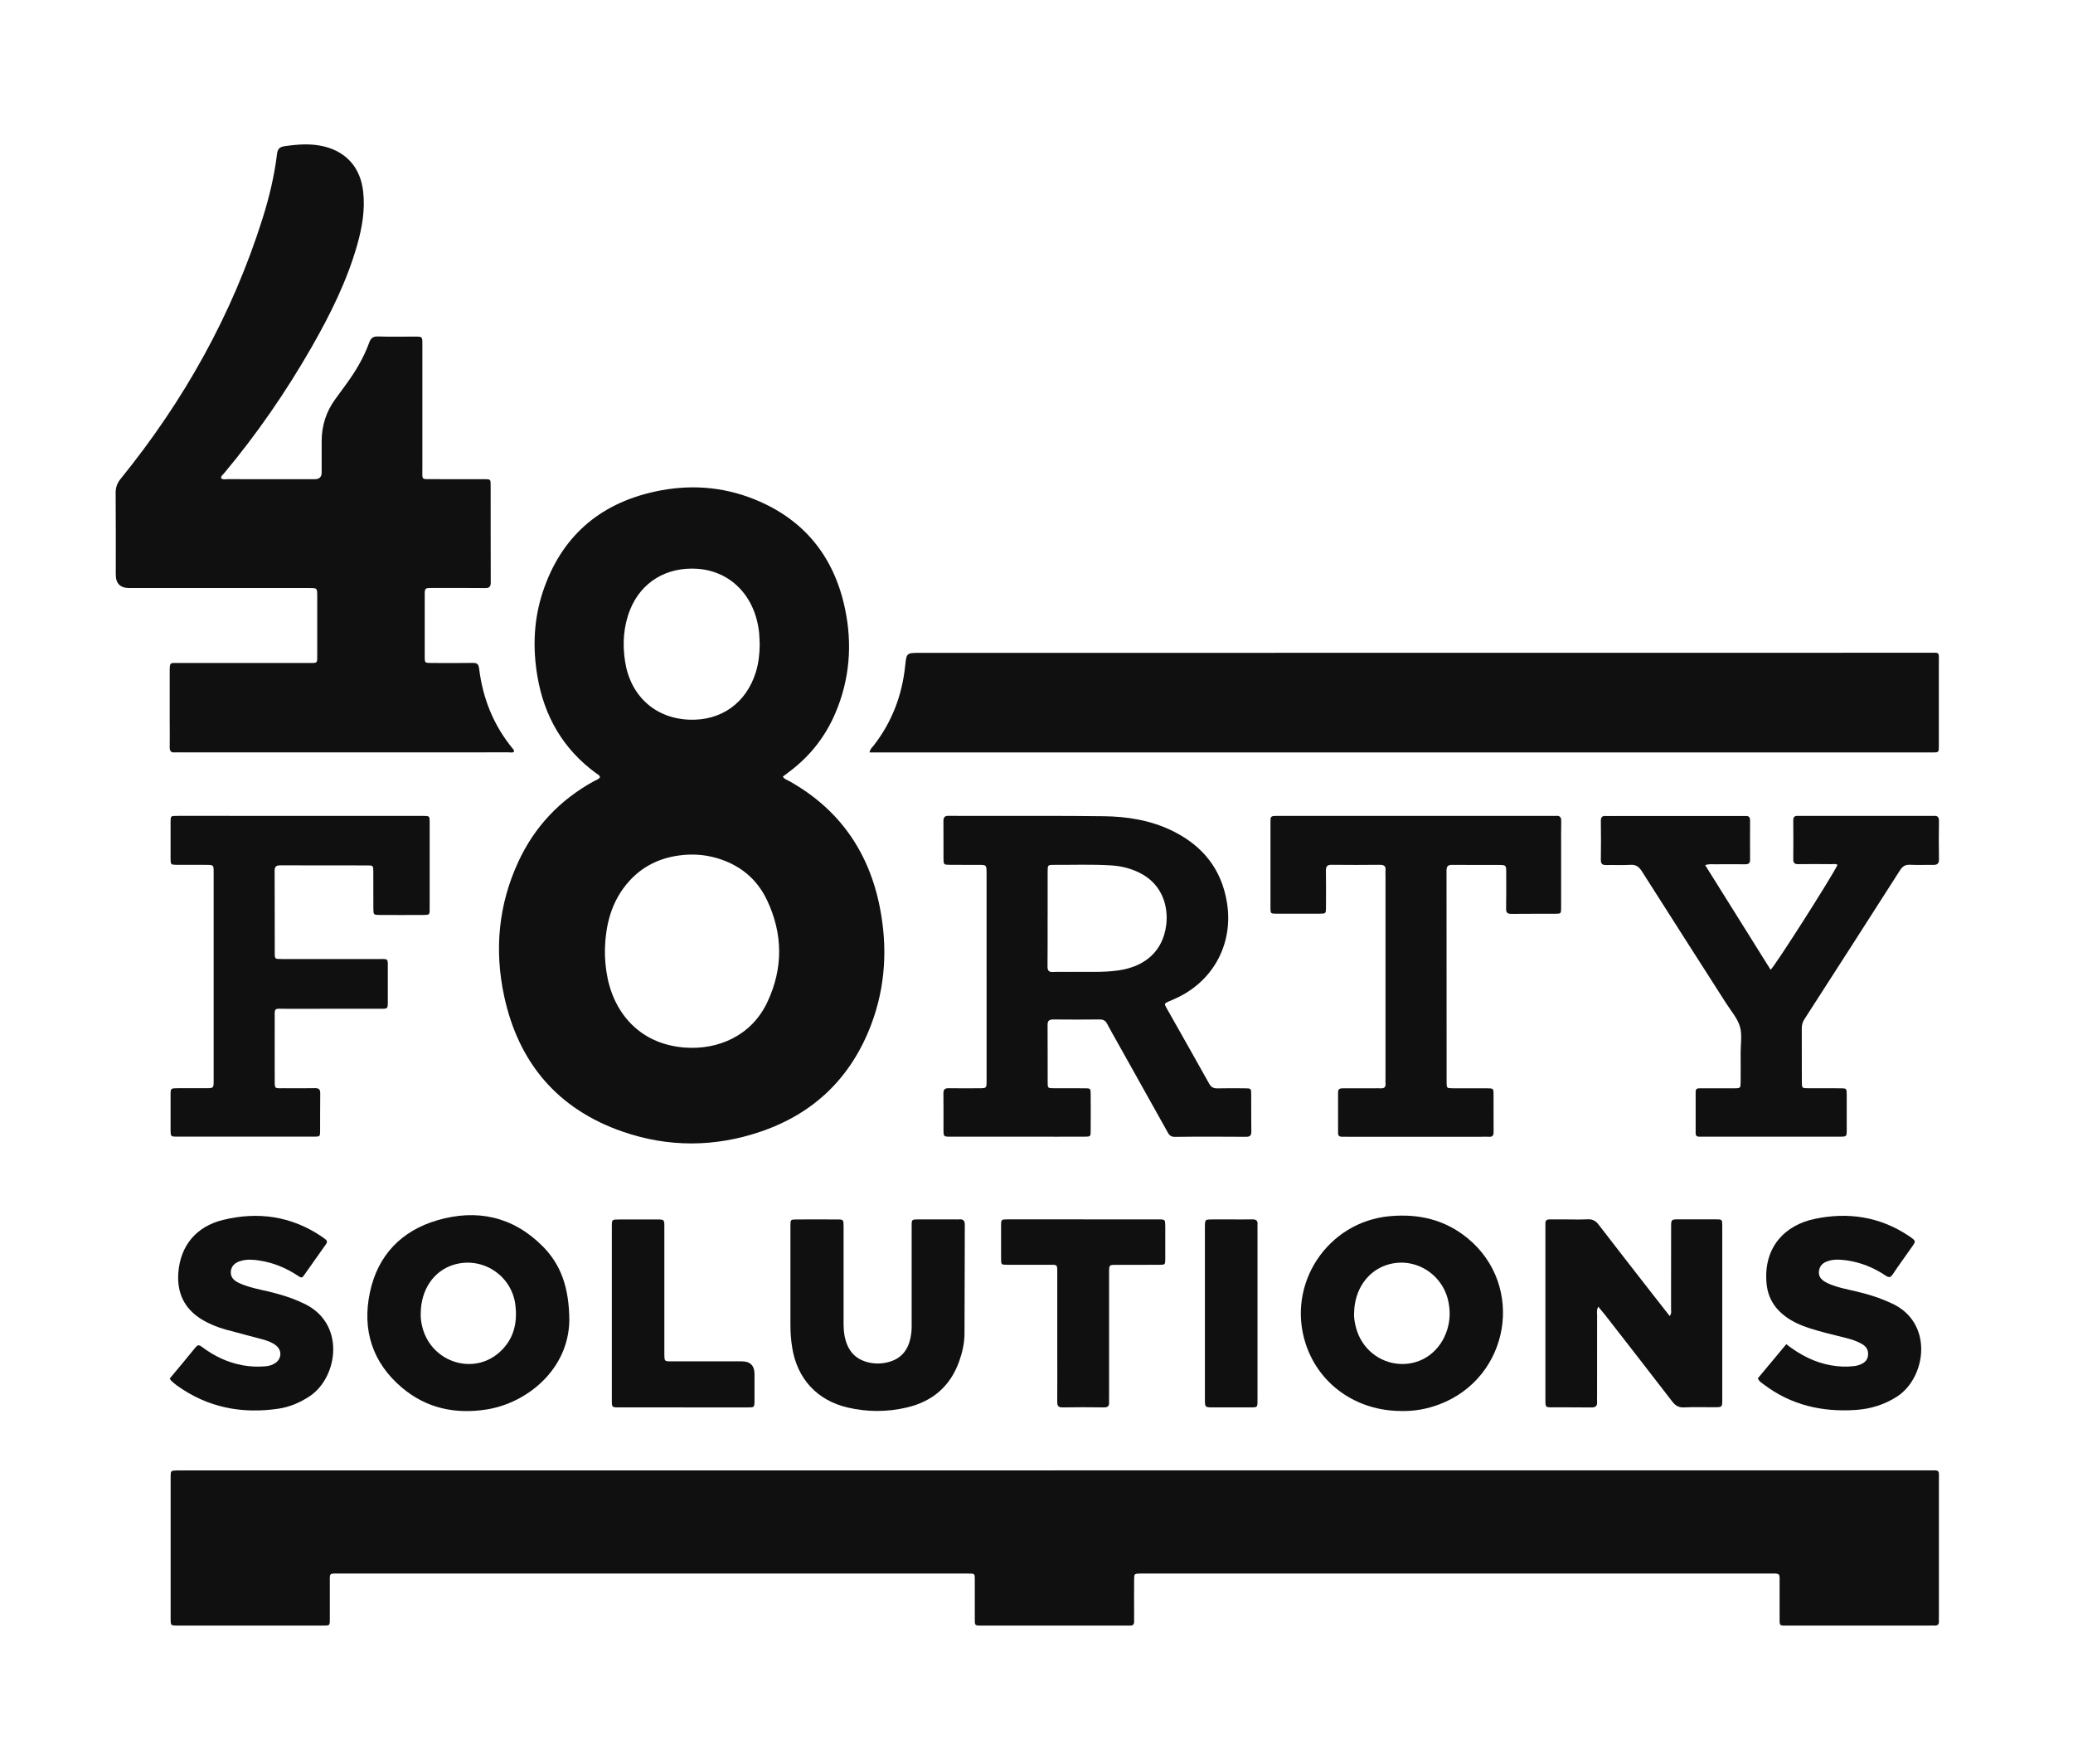
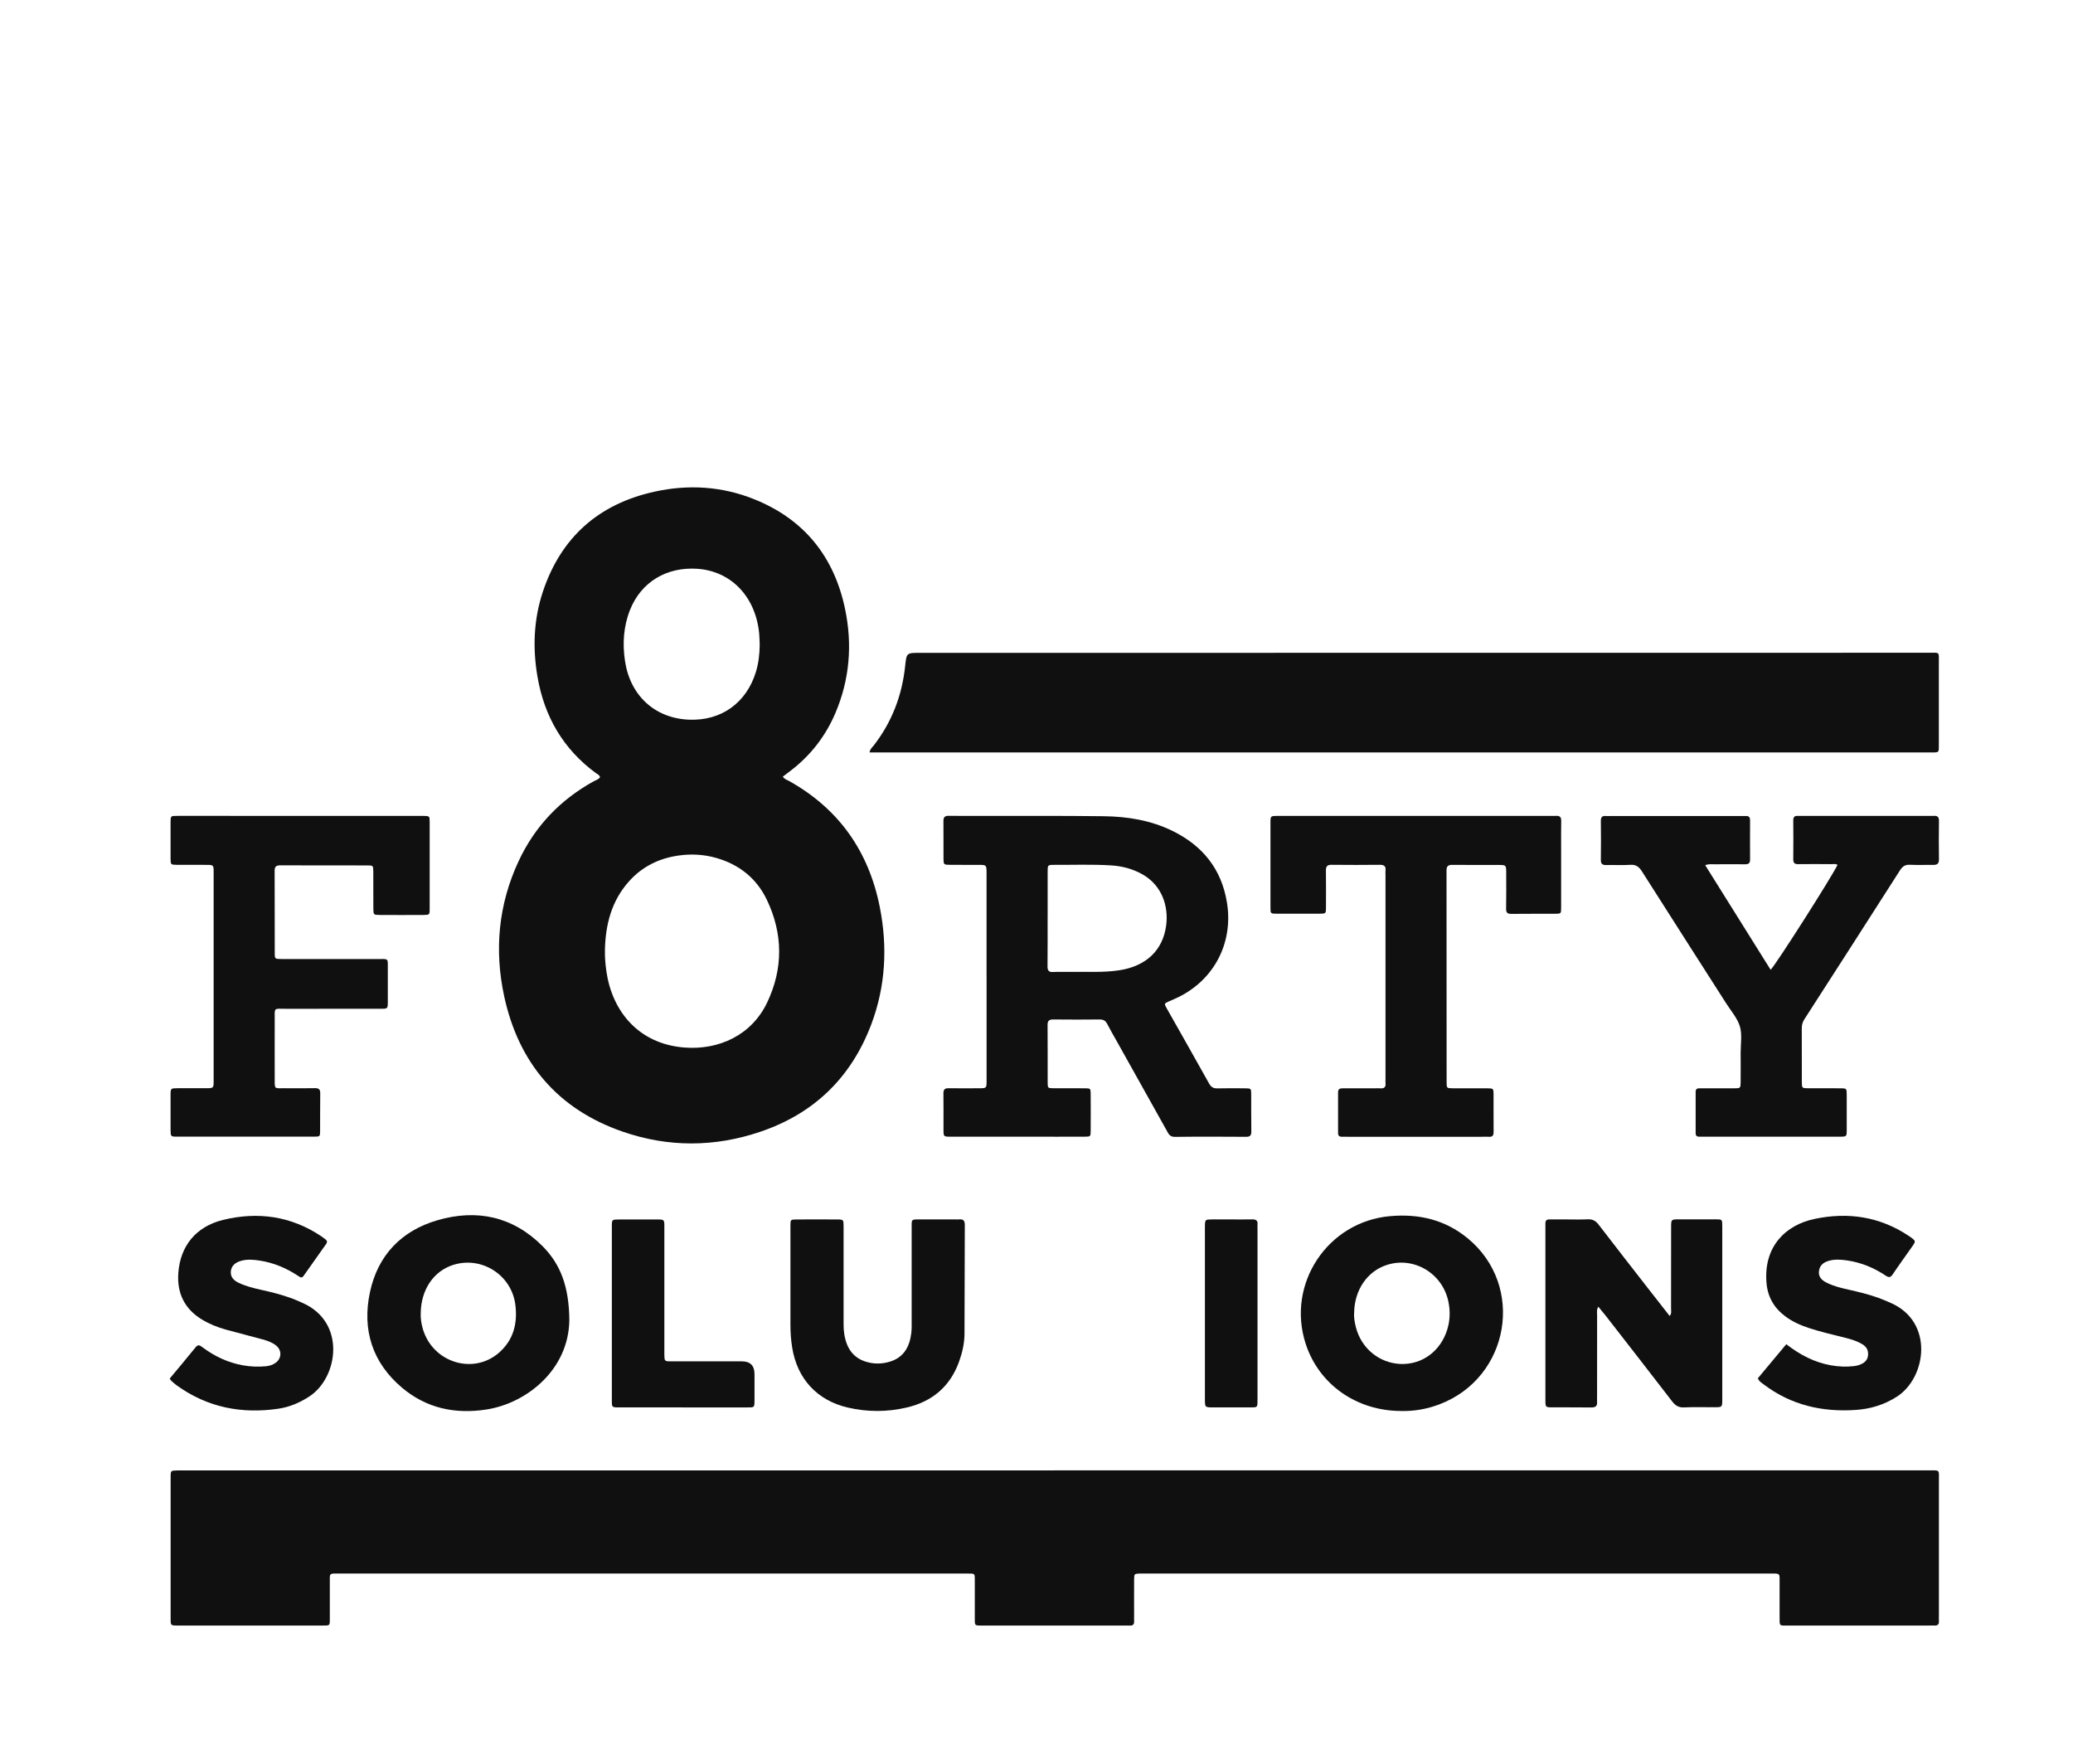
<svg xmlns="http://www.w3.org/2000/svg" width="67" height="57" viewBox="0 0 67 57" fill="none">
  <g clip-path="url(#clip0_16665_16304)">
    <path d="M34.084 47.515C43.492 47.515 52.901 47.515 62.31 47.515C62.721 47.515 62.665 47.473 62.666 47.872C62.668 49.315 62.666 50.756 62.666 52.198C62.666 52.261 62.663 52.324 62.666 52.387C62.672 52.489 62.628 52.536 62.525 52.529C62.472 52.526 62.418 52.529 62.364 52.529C60.847 52.529 59.33 52.529 57.812 52.529C57.49 52.529 57.518 52.567 57.517 52.22C57.516 51.87 57.517 51.522 57.517 51.172C57.517 50.83 57.553 50.848 57.206 50.848C50.457 50.848 43.709 50.848 36.96 50.848C36.924 50.848 36.888 50.848 36.852 50.848C36.661 50.855 36.657 50.855 36.655 51.044C36.651 51.43 36.655 51.814 36.655 52.2C36.655 52.262 36.651 52.325 36.655 52.388C36.66 52.49 36.618 52.537 36.514 52.53C36.46 52.527 36.407 52.53 36.353 52.53C34.835 52.53 33.319 52.53 31.801 52.53C31.47 52.53 31.508 52.555 31.506 52.221C31.505 51.853 31.506 51.487 31.506 51.119C31.506 50.825 31.526 50.85 31.225 50.849C31.208 50.849 31.19 50.849 31.172 50.849C24.45 50.849 17.729 50.849 11.006 50.849C10.611 50.849 10.662 50.812 10.66 51.189C10.658 51.547 10.66 51.905 10.66 52.263C10.66 52.544 10.679 52.53 10.403 52.53C9.43 52.53 8.458 52.53 7.485 52.53C6.905 52.53 6.324 52.53 5.745 52.53C5.519 52.53 5.516 52.528 5.515 52.318C5.513 50.787 5.513 49.255 5.515 47.724C5.515 47.523 5.519 47.522 5.724 47.517C5.805 47.515 5.885 47.517 5.966 47.517C15.339 47.517 24.712 47.517 34.085 47.517L34.084 47.515Z" fill="#101010" />
    <path d="M25.3 25.095C25.35 25.181 25.434 25.199 25.502 25.237C27.117 26.138 28.082 27.519 28.437 29.322C28.689 30.602 28.623 31.874 28.16 33.102C27.51 34.823 26.306 35.988 24.569 36.574C23.094 37.073 21.601 37.079 20.13 36.571C18.031 35.846 16.76 34.352 16.294 32.189C15.973 30.696 16.109 29.231 16.758 27.836C17.284 26.704 18.105 25.845 19.195 25.244C19.263 25.206 19.347 25.19 19.392 25.115C19.378 25.042 19.313 25.022 19.266 24.987C18.201 24.209 17.589 23.148 17.37 21.859C17.213 20.939 17.248 20.018 17.544 19.126C18.129 17.361 19.352 16.286 21.15 15.889C22.245 15.647 23.336 15.713 24.385 16.136C25.992 16.784 26.958 17.987 27.312 19.675C27.553 20.824 27.463 21.956 27 23.043C26.678 23.799 26.186 24.428 25.53 24.923C25.454 24.98 25.377 25.039 25.301 25.097L25.3 25.095ZM19.552 30.722C19.547 30.947 19.568 31.169 19.599 31.391C19.78 32.65 20.614 33.733 22.121 33.851C23.224 33.937 24.289 33.459 24.795 32.396C25.317 31.298 25.309 30.176 24.786 29.079C24.453 28.381 23.887 27.933 23.142 27.722C22.742 27.609 22.332 27.588 21.922 27.648C21.301 27.738 20.765 27.999 20.34 28.469C19.762 29.108 19.566 29.883 19.551 30.721L19.552 30.722ZM24.554 20.835C24.548 20.709 24.548 20.584 24.536 20.459C24.412 19.247 23.599 18.449 22.531 18.38C21.552 18.316 20.726 18.8 20.364 19.705C20.151 20.241 20.115 20.798 20.201 21.366C20.369 22.477 21.164 23.209 22.262 23.256C23.308 23.302 24.128 22.714 24.433 21.707C24.519 21.421 24.551 21.13 24.554 20.834V20.835Z" fill="#101010" />
-     <path d="M7.144 15.456C7.213 15.508 7.295 15.483 7.37 15.484C8.29 15.486 9.21 15.485 10.129 15.485C10.147 15.485 10.165 15.485 10.183 15.485C10.321 15.482 10.392 15.414 10.396 15.28C10.397 15.235 10.396 15.19 10.396 15.145C10.396 14.849 10.396 14.555 10.396 14.259C10.396 13.76 10.54 13.31 10.827 12.911C10.948 12.743 11.07 12.579 11.191 12.412C11.494 11.998 11.754 11.561 11.93 11.078C11.983 10.932 12.05 10.867 12.216 10.873C12.617 10.886 13.019 10.876 13.421 10.877C13.649 10.877 13.651 10.881 13.651 11.117C13.651 12.452 13.651 13.787 13.651 15.121C13.651 15.532 13.602 15.481 14 15.484C14.554 15.486 15.107 15.484 15.661 15.485C15.853 15.485 15.858 15.49 15.858 15.676C15.86 16.724 15.857 17.772 15.861 18.82C15.861 18.961 15.815 19.004 15.678 19.003C15.107 18.997 14.535 18.999 13.963 19C13.73 19 13.727 19.004 13.727 19.238C13.726 19.9 13.725 20.564 13.727 21.226C13.727 21.417 13.732 21.422 13.921 21.424C14.377 21.427 14.831 21.428 15.287 21.422C15.422 21.42 15.468 21.467 15.485 21.603C15.603 22.567 15.949 23.436 16.569 24.189C16.59 24.216 16.621 24.239 16.614 24.287C16.567 24.336 16.501 24.312 16.444 24.312C12.882 24.313 9.321 24.313 5.759 24.313C5.723 24.313 5.687 24.309 5.652 24.313C5.518 24.328 5.483 24.258 5.485 24.138C5.49 23.86 5.485 23.583 5.485 23.305C5.485 22.776 5.485 22.248 5.485 21.719C5.485 21.385 5.493 21.424 5.773 21.424C7.157 21.424 8.541 21.424 9.925 21.424C10.289 21.424 10.252 21.462 10.253 21.092C10.255 20.483 10.254 19.873 10.253 19.265C10.253 19.003 10.251 19.002 9.99 19.002C8.053 19.002 6.115 19.002 4.178 19.002C3.887 19.002 3.742 18.857 3.742 18.568C3.742 17.69 3.746 16.813 3.738 15.934C3.737 15.754 3.783 15.617 3.898 15.475C5.941 12.957 7.504 10.173 8.483 7.069C8.698 6.387 8.867 5.691 8.953 4.978C8.972 4.825 9.028 4.748 9.194 4.725C9.63 4.662 10.062 4.627 10.495 4.738C11.215 4.922 11.65 5.436 11.736 6.179C11.806 6.779 11.704 7.357 11.541 7.928C11.209 9.089 10.675 10.16 10.08 11.203C9.252 12.65 8.309 14.019 7.239 15.298C7.201 15.344 7.14 15.377 7.145 15.457L7.144 15.456Z" fill="#101010" />
    <path d="M28.104 24.314C28.124 24.199 28.192 24.15 28.239 24.09C28.825 23.335 29.153 22.478 29.254 21.531C29.3 21.098 29.296 21.097 29.727 21.097C30.21 21.097 30.691 21.097 31.174 21.097C41.553 21.096 51.934 21.094 62.313 21.094C62.717 21.094 62.663 21.041 62.664 21.453C62.666 22.312 62.664 23.172 62.664 24.031C62.664 24.341 62.687 24.314 62.37 24.315C62.343 24.315 62.316 24.315 62.289 24.315H28.104V24.314Z" fill="#101010" />
    <path d="M31.886 31.57C31.886 30.487 31.886 29.404 31.886 28.32C31.886 28.284 31.886 28.248 31.886 28.213C31.884 27.95 31.884 27.949 31.623 27.948C31.319 27.947 31.016 27.95 30.712 27.947C30.5 27.945 30.496 27.942 30.494 27.742C30.491 27.34 30.497 26.936 30.492 26.534C30.491 26.406 30.537 26.361 30.664 26.363C30.986 26.369 31.306 26.365 31.628 26.366C32.975 26.368 34.323 26.359 35.67 26.376C36.442 26.385 37.199 26.508 37.902 26.854C38.869 27.331 39.48 28.081 39.656 29.169C39.863 30.447 39.261 31.638 38.1 32.216C37.997 32.267 37.889 32.312 37.783 32.358C37.626 32.428 37.621 32.43 37.71 32.587C38.166 33.397 38.628 34.204 39.08 35.017C39.147 35.136 39.225 35.175 39.356 35.171C39.65 35.163 39.944 35.167 40.239 35.169C40.434 35.171 40.438 35.173 40.439 35.357C40.442 35.76 40.436 36.163 40.443 36.565C40.445 36.693 40.401 36.737 40.273 36.736C39.506 36.731 38.738 36.728 37.971 36.738C37.803 36.74 37.763 36.632 37.703 36.524C37.175 35.579 36.648 34.636 36.119 33.691C36.005 33.488 35.888 33.287 35.781 33.081C35.728 32.98 35.658 32.944 35.546 32.944C35.047 32.949 34.547 32.949 34.047 32.944C33.914 32.943 33.855 32.98 33.858 33.127C33.864 33.745 33.858 34.362 33.861 34.981C33.861 35.162 33.866 35.166 34.063 35.167C34.394 35.169 34.723 35.166 35.054 35.168C35.246 35.169 35.25 35.172 35.251 35.357C35.254 35.751 35.254 36.145 35.251 36.538C35.25 36.727 35.246 36.731 35.058 36.732C34.452 36.735 33.844 36.732 33.238 36.732C32.399 36.732 31.56 36.732 30.721 36.732C30.498 36.732 30.496 36.729 30.494 36.516C30.492 36.123 30.498 35.728 30.492 35.335C30.49 35.204 30.539 35.163 30.664 35.166C30.995 35.171 31.324 35.169 31.655 35.167C31.884 35.166 31.886 35.163 31.887 34.928C31.887 33.808 31.887 32.69 31.887 31.57H31.886ZM33.859 29.667C33.859 30.186 33.862 30.705 33.856 31.223C33.855 31.357 33.891 31.418 34.035 31.41C34.213 31.4 34.391 31.41 34.57 31.407C35.104 31.395 35.639 31.436 36.172 31.355C37.036 31.224 37.584 30.716 37.691 29.904C37.771 29.29 37.561 28.617 36.927 28.256C36.612 28.077 36.268 27.987 35.908 27.965C35.294 27.927 34.678 27.951 34.063 27.948C33.864 27.948 33.861 27.954 33.86 28.165C33.858 28.665 33.86 29.166 33.86 29.667H33.859Z" fill="#101010" />
    <path d="M55.11 27.954C55.824 29.096 56.525 30.217 57.227 31.338C57.373 31.212 59.229 28.298 59.389 27.947C59.325 27.907 59.254 27.925 59.187 27.925C58.829 27.922 58.473 27.92 58.115 27.925C58.002 27.926 57.958 27.886 57.959 27.769C57.964 27.349 57.962 26.927 57.959 26.507C57.959 26.404 58.001 26.359 58.102 26.365C58.156 26.368 58.209 26.365 58.263 26.365C59.629 26.365 60.994 26.365 62.36 26.365C62.404 26.365 62.449 26.368 62.494 26.365C62.617 26.354 62.67 26.399 62.668 26.53C62.662 26.942 62.661 27.354 62.668 27.766C62.67 27.911 62.61 27.952 62.478 27.949C62.228 27.945 61.978 27.957 61.729 27.945C61.573 27.937 61.489 28 61.407 28.126C60.382 29.731 59.352 31.333 58.32 32.934C58.258 33.03 58.233 33.124 58.234 33.236C58.237 33.809 58.234 34.382 58.236 34.955C58.236 35.162 58.241 35.166 58.439 35.167C58.788 35.169 59.135 35.167 59.484 35.168C59.682 35.169 59.685 35.172 59.687 35.38C59.689 35.756 59.689 36.132 59.687 36.508C59.687 36.729 59.684 36.729 59.47 36.733C59.444 36.733 59.417 36.733 59.39 36.733C57.962 36.733 56.534 36.733 55.107 36.733C55.044 36.733 54.981 36.731 54.919 36.733C54.843 36.733 54.804 36.7 54.804 36.621C54.804 36.174 54.804 35.726 54.804 35.279C54.804 35.198 54.846 35.168 54.921 35.169C54.975 35.169 55.028 35.169 55.082 35.169C55.404 35.169 55.724 35.17 56.046 35.169C56.253 35.168 56.256 35.164 56.258 34.965C56.261 34.651 56.26 34.339 56.258 34.025C56.257 33.739 56.312 33.434 56.234 33.171C56.152 32.898 55.942 32.663 55.785 32.415C54.88 30.999 53.973 29.583 53.072 28.165C52.977 28.014 52.877 27.933 52.689 27.947C52.431 27.965 52.171 27.947 51.912 27.954C51.786 27.957 51.738 27.913 51.74 27.784C51.746 27.363 51.745 26.942 51.74 26.522C51.74 26.404 51.787 26.359 51.9 26.369C51.954 26.374 52.007 26.369 52.061 26.369C53.453 26.369 54.845 26.369 56.237 26.369C56.3 26.369 56.362 26.372 56.425 26.369C56.53 26.363 56.564 26.416 56.563 26.516C56.561 26.936 56.56 27.358 56.563 27.778C56.564 27.899 56.511 27.93 56.401 27.929C56.071 27.926 55.741 27.927 55.41 27.929C55.323 27.929 55.234 27.913 55.108 27.959L55.11 27.954Z" fill="#101010" />
    <path d="M9.722 26.365C10.989 26.365 12.256 26.365 13.524 26.365C13.577 26.365 13.631 26.363 13.685 26.365C13.88 26.37 13.886 26.37 13.887 26.554C13.889 27.494 13.889 28.435 13.887 29.375C13.887 29.561 13.88 29.565 13.686 29.567C13.213 29.569 12.74 29.57 12.267 29.567C12.075 29.565 12.07 29.559 12.067 29.37C12.064 28.968 12.067 28.565 12.065 28.161C12.064 27.971 12.059 27.966 11.873 27.966C10.936 27.964 9.999 27.967 9.062 27.963C8.926 27.963 8.875 28.003 8.876 28.144C8.881 29.031 8.877 29.917 8.88 30.804C8.88 30.988 8.886 30.991 9.11 30.991C10.127 30.992 11.145 30.991 12.162 30.992C12.587 30.992 12.531 30.939 12.534 31.36C12.536 31.7 12.536 32.04 12.534 32.381C12.533 32.595 12.531 32.598 12.309 32.598C11.291 32.599 10.274 32.597 9.256 32.599C8.827 32.6 8.881 32.536 8.879 32.989C8.876 33.616 8.879 34.242 8.879 34.87C8.879 35.207 8.863 35.164 9.188 35.166C9.519 35.168 9.848 35.17 10.179 35.164C10.305 35.162 10.352 35.203 10.35 35.333C10.343 35.735 10.35 36.138 10.346 36.541C10.345 36.727 10.341 36.731 10.151 36.731C9.401 36.733 8.652 36.731 7.901 36.731C7.179 36.731 6.456 36.731 5.732 36.731C5.517 36.731 5.515 36.728 5.513 36.509C5.511 36.133 5.511 35.757 5.513 35.381C5.515 35.169 5.517 35.167 5.739 35.166C6.043 35.163 6.345 35.166 6.649 35.166C6.903 35.166 6.905 35.164 6.905 34.925C6.905 32.678 6.905 30.43 6.905 28.182C6.905 27.952 6.902 27.949 6.665 27.948C6.352 27.946 6.041 27.949 5.728 27.947C5.518 27.945 5.515 27.943 5.513 27.744C5.511 27.35 5.511 26.956 5.513 26.562C5.515 26.37 5.519 26.366 5.707 26.365C6.295 26.362 6.885 26.365 7.474 26.365C8.223 26.365 8.972 26.365 9.723 26.365H9.722Z" fill="#101010" />
    <path d="M45.766 26.365C47.211 26.365 48.657 26.365 50.102 26.365C50.165 26.365 50.227 26.369 50.29 26.365C50.419 26.354 50.462 26.411 50.459 26.536C50.453 26.823 50.456 27.109 50.456 27.396C50.456 28.04 50.458 28.684 50.456 29.33C50.456 29.523 50.452 29.527 50.268 29.528C49.795 29.531 49.322 29.526 48.849 29.532C48.723 29.533 48.676 29.495 48.678 29.365C48.685 28.98 48.682 28.595 48.681 28.209C48.681 27.954 48.678 27.952 48.436 27.951C47.937 27.949 47.436 27.954 46.937 27.948C46.8 27.947 46.751 27.994 46.752 28.134C46.755 30.417 46.753 32.7 46.755 34.983C46.755 35.163 46.762 35.167 46.959 35.168C47.326 35.17 47.691 35.168 48.057 35.169C48.267 35.17 48.271 35.172 48.272 35.368C48.274 35.771 48.27 36.174 48.274 36.577C48.275 36.689 48.24 36.744 48.122 36.735C48.043 36.729 47.961 36.735 47.881 36.735C46.444 36.735 45.007 36.735 43.571 36.735C43.508 36.735 43.446 36.732 43.383 36.735C43.299 36.737 43.247 36.71 43.247 36.615C43.247 36.176 43.249 35.737 43.247 35.299C43.247 35.186 43.309 35.168 43.401 35.169C43.74 35.171 44.079 35.169 44.419 35.169C44.481 35.169 44.544 35.164 44.606 35.169C44.728 35.179 44.795 35.14 44.78 35.004C44.775 34.952 44.78 34.897 44.78 34.843C44.78 32.659 44.78 30.474 44.78 28.289C44.78 28.235 44.775 28.181 44.78 28.128C44.797 27.98 44.723 27.945 44.59 27.946C44.073 27.951 43.555 27.952 43.038 27.946C42.9 27.945 42.852 27.993 42.854 28.132C42.86 28.525 42.857 28.92 42.856 29.313C42.856 29.522 42.853 29.525 42.655 29.526C42.191 29.528 41.727 29.528 41.263 29.526C41.068 29.526 41.062 29.522 41.062 29.34C41.06 28.418 41.06 27.495 41.062 26.574C41.062 26.368 41.069 26.366 41.302 26.365C42.792 26.365 44.283 26.365 45.773 26.365H45.766Z" fill="#101010" />
    <path d="M51.656 42.227C51.597 42.334 51.619 42.423 51.619 42.509C51.617 43.377 51.619 44.245 51.618 45.113C51.618 45.176 51.614 45.239 51.618 45.301C51.629 45.445 51.561 45.484 51.426 45.482C51.007 45.475 50.587 45.482 50.168 45.478C49.953 45.478 49.949 45.474 49.948 45.25C49.946 44.426 49.948 43.603 49.948 42.78C49.948 41.76 49.948 40.739 49.948 39.719C49.948 39.656 49.95 39.594 49.948 39.531C49.947 39.44 49.992 39.404 50.08 39.405C50.25 39.407 50.419 39.405 50.588 39.405C50.83 39.405 51.071 39.414 51.311 39.402C51.469 39.394 51.572 39.448 51.669 39.575C52.212 40.284 52.764 40.988 53.312 41.693C53.526 41.966 53.739 42.24 53.964 42.526C54.035 42.444 54.008 42.361 54.009 42.288C54.011 41.41 54.009 40.534 54.011 39.656C54.011 39.406 54.014 39.404 54.257 39.403C54.658 39.402 55.06 39.401 55.461 39.403C55.66 39.404 55.664 39.407 55.664 39.614C55.666 40.616 55.664 41.619 55.664 42.621C55.664 43.489 55.664 44.357 55.664 45.225C55.664 45.473 55.662 45.474 55.417 45.475C55.086 45.476 54.757 45.465 54.427 45.48C54.254 45.487 54.15 45.423 54.048 45.291C53.329 44.355 52.603 43.426 51.879 42.495C51.81 42.407 51.736 42.322 51.656 42.224V42.227Z" fill="#101010" />
    <path d="M45.292 45.596C43.846 45.596 42.631 44.742 42.201 43.428C41.569 41.495 42.906 39.478 44.926 39.3C45.857 39.217 46.703 39.414 47.431 40.011C49.304 41.545 48.798 44.518 46.523 45.381C46.128 45.531 45.717 45.606 45.292 45.597V45.596ZM43.765 42.421C43.754 42.563 43.782 42.732 43.825 42.896C44 43.578 44.586 44.053 45.275 44.077C45.966 44.1 46.556 43.664 46.773 42.973C46.866 42.676 46.876 42.377 46.815 42.074C46.632 41.155 45.705 40.594 44.827 40.875C44.198 41.075 43.777 41.678 43.766 42.422L43.765 42.421Z" fill="#101010" />
    <path d="M18.401 42.659C18.381 44.258 17.029 45.342 15.728 45.547C14.716 45.706 13.785 45.511 12.994 44.844C12.033 44.033 11.698 42.971 11.957 41.757C12.211 40.562 12.977 39.771 14.134 39.433C15.408 39.061 16.576 39.307 17.536 40.27C18.125 40.861 18.393 41.597 18.401 42.66V42.659ZM13.598 42.447C13.591 42.594 13.616 42.77 13.666 42.944C13.985 44.033 15.304 44.443 16.137 43.704C16.597 43.297 16.731 42.762 16.657 42.168C16.539 41.21 15.583 40.591 14.665 40.87C14.021 41.065 13.603 41.671 13.598 42.447Z" fill="#101010" />
    <path d="M25.547 41.378C25.547 40.787 25.546 40.195 25.547 39.605C25.547 39.413 25.552 39.409 25.737 39.407C26.175 39.403 26.612 39.404 27.05 39.407C27.262 39.407 27.264 39.411 27.265 39.634C27.266 40.691 27.267 41.748 27.265 42.803C27.265 43.021 27.294 43.231 27.372 43.434C27.479 43.709 27.672 43.897 27.95 43.992C28.22 44.084 28.496 44.084 28.765 44.001C29.216 43.862 29.402 43.513 29.454 43.072C29.469 42.948 29.465 42.822 29.465 42.697C29.465 41.766 29.465 40.834 29.465 39.903C29.465 39.84 29.465 39.777 29.465 39.715C29.469 39.389 29.426 39.405 29.761 39.405C30.137 39.405 30.511 39.405 30.886 39.405C30.922 39.405 30.958 39.409 30.993 39.405C31.124 39.392 31.183 39.433 31.183 39.582C31.177 40.756 31.18 41.928 31.173 43.102C31.171 43.407 31.103 43.707 31 43.994C30.711 44.802 30.136 45.289 29.31 45.483C28.675 45.632 28.036 45.633 27.4 45.485C26.41 45.255 25.767 44.557 25.604 43.55C25.564 43.301 25.546 43.052 25.547 42.801C25.549 42.327 25.547 41.852 25.547 41.378Z" fill="#101010" />
    <path d="M5.487 44.546C5.767 44.21 6.048 43.877 6.323 43.536C6.407 43.432 6.464 43.478 6.542 43.536C6.934 43.828 7.365 44.033 7.849 44.12C8.095 44.165 8.344 44.173 8.595 44.151C8.713 44.14 8.822 44.103 8.917 44.033C9.107 43.888 9.111 43.63 8.923 43.48C8.796 43.378 8.643 43.325 8.487 43.282C8.092 43.175 7.694 43.074 7.3 42.966C7.024 42.89 6.76 42.783 6.515 42.633C5.957 42.29 5.718 41.78 5.763 41.138C5.826 40.264 6.332 39.637 7.207 39.422C8.331 39.147 9.402 39.294 10.381 39.948C10.425 39.977 10.467 40.012 10.51 40.042C10.573 40.086 10.586 40.135 10.54 40.2C10.297 40.543 10.053 40.885 9.813 41.229C9.748 41.322 9.693 41.266 9.634 41.229C9.249 40.975 8.834 40.8 8.376 40.733C8.172 40.703 7.968 40.687 7.767 40.751C7.601 40.804 7.478 40.904 7.461 41.084C7.444 41.269 7.559 41.382 7.716 41.455C7.942 41.562 8.185 41.624 8.428 41.678C8.777 41.754 9.122 41.842 9.457 41.966C9.565 42.007 9.67 42.056 9.776 42.103C11.191 42.721 10.934 44.505 10.009 45.119C9.697 45.325 9.363 45.468 8.999 45.522C7.814 45.697 6.71 45.484 5.723 44.776C5.658 44.729 5.597 44.676 5.537 44.622C5.518 44.605 5.506 44.579 5.486 44.547L5.487 44.546Z" fill="#101010" />
    <path d="M57.733 43.438C58.183 43.786 58.646 44.026 59.176 44.12C59.422 44.164 59.673 44.175 59.922 44.146C60 44.137 60.08 44.116 60.153 44.083C60.282 44.025 60.37 43.93 60.377 43.777C60.385 43.627 60.324 43.521 60.197 43.443C60.028 43.339 59.84 43.281 59.65 43.233C59.253 43.132 58.853 43.043 58.462 42.914C58.189 42.825 57.929 42.708 57.698 42.535C57.336 42.263 57.129 41.908 57.093 41.448C56.999 40.292 57.699 39.589 58.644 39.39C59.722 39.161 60.756 39.312 61.693 39.939C61.708 39.949 61.723 39.958 61.738 39.969C61.925 40.105 61.926 40.106 61.792 40.296C61.587 40.59 61.376 40.878 61.177 41.175C61.106 41.281 61.054 41.295 60.946 41.222C60.563 40.965 60.144 40.794 59.685 40.729C59.489 40.702 59.295 40.687 59.102 40.745C58.934 40.794 58.814 40.888 58.79 41.072C58.769 41.235 58.845 41.354 59.034 41.448C59.258 41.562 59.502 41.62 59.746 41.675C60.077 41.749 60.406 41.829 60.726 41.945C60.851 41.991 60.974 42.046 61.097 42.098C62.517 42.708 62.264 44.516 61.313 45.13C60.903 45.394 60.459 45.53 59.98 45.562C58.893 45.636 57.888 45.407 57.005 44.738C56.936 44.685 56.852 44.642 56.815 44.539C57.114 44.18 57.416 43.818 57.734 43.437L57.733 43.438Z" fill="#101010" />
-     <path d="M35.007 39.405C35.819 39.405 36.632 39.405 37.444 39.405C37.658 39.405 37.66 39.409 37.662 39.63C37.664 39.979 37.664 40.328 37.662 40.677C37.66 40.868 37.657 40.871 37.471 40.872C37.006 40.875 36.542 40.872 36.078 40.873C35.849 40.873 35.847 40.876 35.846 41.112C35.846 42.447 35.846 43.782 35.846 45.115C35.846 45.178 35.841 45.241 35.846 45.304C35.854 45.425 35.815 45.482 35.681 45.48C35.234 45.473 34.789 45.472 34.342 45.48C34.186 45.483 34.169 45.408 34.17 45.282C34.175 44.755 34.171 44.226 34.171 43.697C34.171 42.846 34.171 41.995 34.171 41.144C34.171 40.848 34.182 40.872 33.891 40.871C33.444 40.871 32.998 40.872 32.552 40.871C32.36 40.871 32.356 40.867 32.355 40.681C32.353 40.322 32.353 39.965 32.355 39.606C32.356 39.408 32.36 39.404 32.569 39.404C33.38 39.403 34.194 39.404 35.006 39.404L35.007 39.405Z" fill="#101010" />
    <path d="M22.067 45.48C21.38 45.48 20.692 45.48 20.006 45.48C19.78 45.48 19.775 45.476 19.775 45.266C19.775 43.385 19.775 41.503 19.775 39.623C19.775 39.411 19.779 39.409 20.004 39.407C20.415 39.405 20.825 39.406 21.236 39.407C21.469 39.407 21.472 39.411 21.472 39.643C21.472 40.852 21.472 42.061 21.472 43.271C21.472 43.432 21.472 43.593 21.472 43.755C21.474 43.99 21.474 43.992 21.701 43.992C22.459 43.992 23.219 43.992 23.977 43.992C24.25 43.992 24.386 44.13 24.386 44.405C24.386 44.665 24.386 44.925 24.386 45.184C24.386 45.503 24.401 45.481 24.101 45.481C23.423 45.481 22.744 45.481 22.066 45.481L22.067 45.48Z" fill="#101010" />
    <path d="M38.943 42.454C38.943 41.558 38.943 40.664 38.943 39.768C38.943 39.724 38.943 39.679 38.943 39.634C38.947 39.408 38.947 39.408 39.185 39.405C39.381 39.404 39.577 39.405 39.773 39.405C40.005 39.405 40.237 39.41 40.469 39.404C40.591 39.401 40.657 39.439 40.643 39.571C40.639 39.616 40.643 39.661 40.643 39.706C40.643 41.531 40.643 43.357 40.643 45.183C40.643 45.501 40.662 45.48 40.36 45.48C39.977 45.48 39.592 45.48 39.209 45.48C38.946 45.48 38.944 45.478 38.943 45.22C38.943 44.297 38.943 43.376 38.943 42.454Z" fill="#101010" />
  </g>
  <defs>
    <clipPath id="clip0_16665_16304">
      <rect width="66.37" height="56" fill="white" transform="translate(0 0.614)" />
    </clipPath>
  </defs>
</svg>